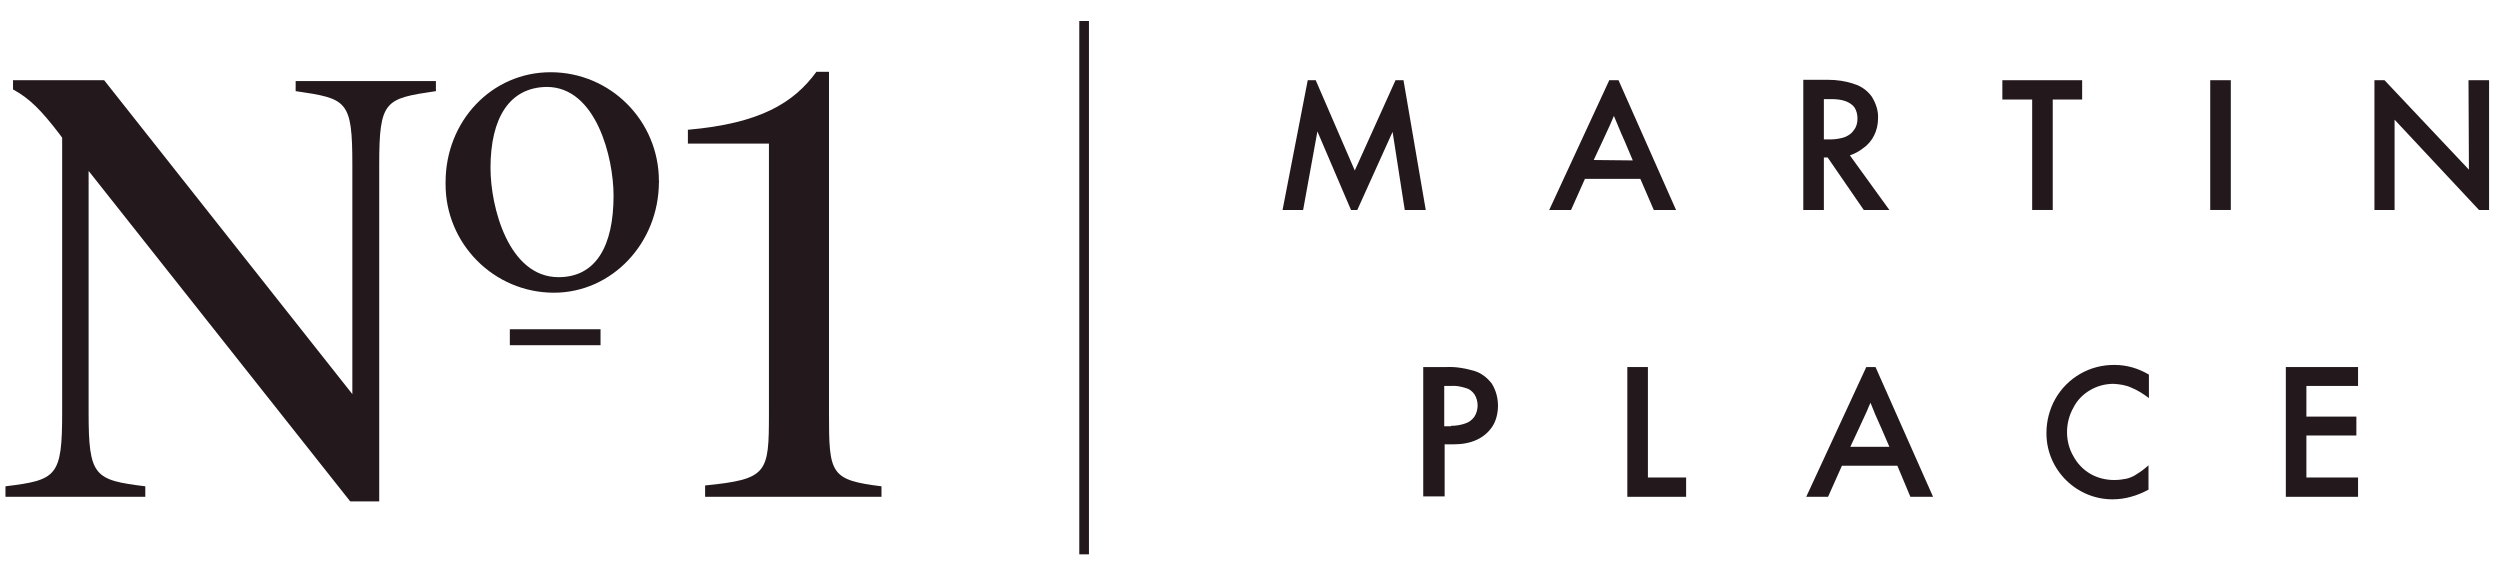
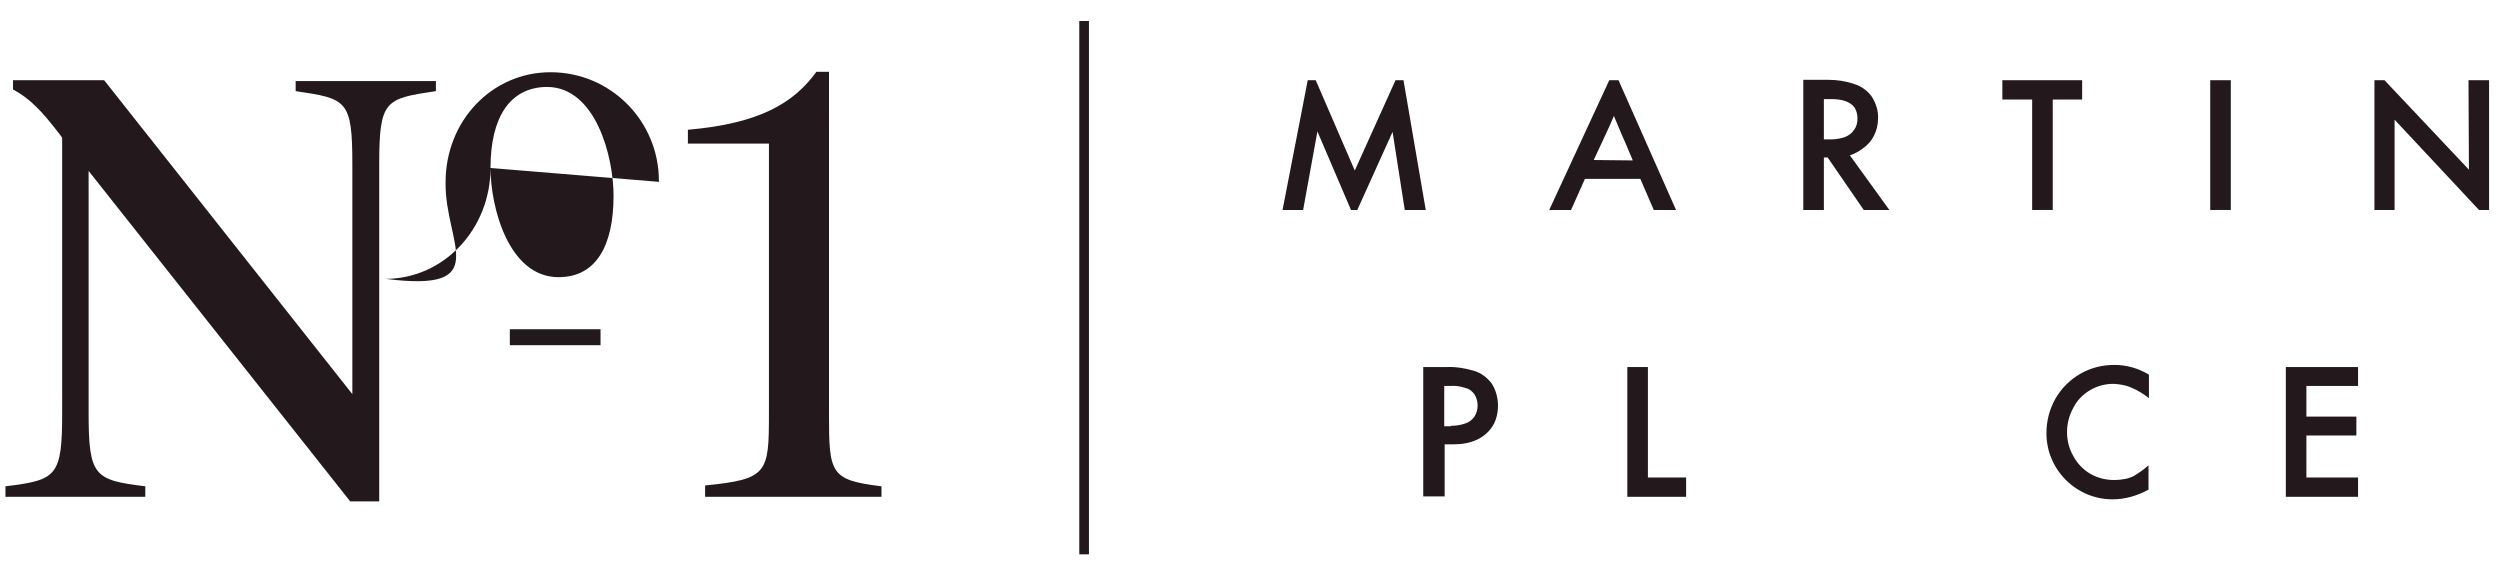
<svg xmlns="http://www.w3.org/2000/svg" version="1.1" x="0px" y="0px" viewBox="0 0 595.3 137" style="enable-background:new 0 0 595.3 137;" xml:space="preserve">
  <style type="text/css">
	.st0{display:none;}
	.st1{display:inline;}
	.st2{display:inline;fill:none;stroke:#000000;stroke-width:4;stroke-miterlimit:10;}
	.st3{fill:#FFFFFF;}
	.st4{fill:#23191C;}
</style>
  <g id="Layer_1" class="st0">
    <rect x="17.5" y="20.8" class="st1" width="560.2" height="95.4" />
    <rect x="9.1" y="13.5" class="st2" width="577.1" height="110" />
    <g class="st1">
      <g>
        <g>
          <path class="st3" d="M75.9,98.9v-1.8c0,0-4.3-0.2-5.1-0.7c-0.8-0.5-2.7-1.7-2.7-4.3V49.4l46.1,49.6h1.8v-48c0,0,0.3-8.5,1.3-10      c1-1.5,1.2-1.7,6.5-2v-1.8h-19.5v1.6c0,0,5.1,0.4,6.1,1.5c0.9,1,1.6,2.4,1.6,10.1v36.5L66.1,37h-10v1.7c0,0,5.5,0.4,7.9,5.9V92      c0,0-0.3,4.1-3.9,4.6c-3.7,0.6-4.1,0.6-4.1,0.6V99L75.9,98.9z" />
          <path class="st3" d="M167.2,92c0,0-0.3,4.1-4,4.6c-3.7,0.6-6,0.6-6,0.6V99l27.4-0.1v-1.8c0,0-6.8-0.2-7.6-0.7      c-0.8-0.5-2.7-1.7-2.7-4.3V49.4V37L156,47.2l0.9,1.9l7.4-3.8c0,0,3-1.6,3,2C167.4,50.9,167.2,92,167.2,92" />
          <path class="st3" d="M142.4,58c-1.5,2.2-3.6,3.3-6.3,3.3c-2.8,0-4.9-1.1-6.6-3.2c-1.5-2-2.3-4.5-2.4-7.5c-0.1-3,0.6-5.5,1.9-7.5      c1.5-2.2,3.6-3.3,6.3-3.3c2.7,0,4.9,1,6.5,3.1c1.6,2.1,2.4,4.6,2.4,7.7C144.4,53.7,143.8,56.1,142.4,58 M144.5,40.6      c-2.5-2.4-5.4-3.6-8.8-3.6s-6.4,1.2-8.8,3.6c-2.7,2.6-4,5.9-4,9.8s1.3,7.3,4,9.8c2.5,2.3,5.4,3.5,8.8,3.5c3.4,0,6.4-1.2,8.8-3.5      c2.7-2.6,4-5.9,4-9.8C148.6,46.4,147.2,43.2,144.5,40.6" />
          <rect x="131.3" y="67.9" class="st3" width="9.1" height="1.8" />
        </g>
        <rect x="232.1" y="37" class="st3" width="2.5" height="62" />
      </g>
      <g>
        <g>
-           <path class="st3" d="M297.3,37.4l6.4,18.3c0.3,0.9,0.6,2.3,0.8,4.4c0.1-1.8,0.3-3.3,0.7-4.4l6.6-18.3h7.8v26.3h-5V44.3      c0-1.5,0.1-3.1,0.3-4.7c-0.5,2.1-0.9,3.4-1,3.8l-7.4,20.3h-4.6l-7.2-20.1c-0.4-1.1-0.7-2.5-1-4c0.2,2.5,0.3,4.1,0.3,4.8v19.4      h-4.6V37.4H297.3z" />
-         </g>
+           </g>
        <path class="st3" d="M353.9,53.7h8.6l-4.3-11.8L353.9,53.7z M361.5,37.4l10.2,26.3h-5.6l-2.2-6.2h-11.5l-2.3,6.2H345l10.3-26.3     C355.3,37.4,361.5,37.4,361.5,37.4z" />
        <g>
          <path class="st3" d="M401.9,49h2.7c3.4,0,5.3-1.5,5.3-4c0-2.8-1.8-3.9-5.7-3.9h-2.3V49z M405.4,37.4c6.4,0,9.6,2.2,9.6,6.8      c0,3.3-1.9,5.7-5.5,6.4c2,0.7,2.6,2,3.4,4l3.6,9.1h-5.5l-3-8c-0.9-2.4-2.1-3.1-4.6-3.1h-1.6v11h-5.1V37.4H405.4z" />
        </g>
        <polygon class="st3" points="459.3,37.4 459.3,41.5 452.3,41.5 452.3,63.8 447.1,63.8 447.1,41.5 440.2,41.5 440.2,37.4    " />
        <rect x="485.4" y="37.4" class="st3" width="5.2" height="26.3" />
        <path class="st3" d="M523.8,37.4l9.7,18.4c0.5,0.9,1,2.5,1.7,4.8c-0.5-2.7-0.6-4.7-0.6-6V37.4h4.7v26.3h-6.4l-10-18.8     c-0.5-0.9-1-2.4-1.6-4.5c0.5,3.4,0.6,5.5,0.6,6.3v17.1h-4.7V37.4H523.8z" />
        <g>
          <path class="st3" d="M294.9,86.7h2.1c3.3,0,5.1-1.6,5.1-4.3c0-2.8-1.7-4.3-4.8-4.3h-2.4V86.7z M297.4,74.4c6.6,0,9.8,2.5,9.8,8      c0,4.9-3.4,7.9-9.6,7.9h-2.7v9.7h-5V74.4H297.4z" />
          <polygon class="st3" points="338,74.4 338,96.1 348.3,96.1 348.3,100 333,100 333,74.4     " />
          <path class="st3" d="M378.8,90.2h8.4L383,78.7L378.8,90.2z M386.2,74.4l9.9,25.6h-5.4l-2.1-6.1h-11.1l-2.2,6.1h-5l10-25.6H386.2      z" />
          <g>
            <path class="st3" d="M439.4,78.6c-1.9-0.7-3.8-1.5-5.9-1.5c-5.6,0-9.3,3.8-9.3,9.5c0,5.3,3.6,9.2,9.5,9.2       c1.9,0,3.8-0.9,5.8-1.5l0.4,4.1c-2.3,0.6-4.4,1.4-6.7,1.4c-9.1,0-14.2-5.3-14.2-13.2c0-7.9,5.3-13.5,14-13.5       c2.6,0,4.8,0.9,6.7,1.4L439.4,78.6z" />
          </g>
          <polygon class="st3" points="479.8,74.4 479.8,78.1 469.2,78.1 469.2,84.9 479.2,84.9 479.2,88.7 469.2,88.7 469.2,96.2       480.1,96.2 480.1,100 464.2,100 464.2,74.4     " />
        </g>
      </g>
    </g>
  </g>
  <g id="Layer_2">
    <rect x="121.4" y="78.4" class="st4" width="21.6" height="3.8" />
    <path class="st4" d="M83.9,94.3V39.2c0-15.4-1.3-15.7-13.5-17.5v-2.4h33.4v2.4c-12.1,1.8-13.5,2.1-13.5,17.5v80.2h-6.9L21.1,40.7   v57.6c0,15.2,1.4,16,13.5,17.5v2.5H1.3v-2.5c12.2-1.5,13.5-2.3,13.5-17.5V32.8l-0.5-0.7C9.8,26.2,7,23.4,3.1,21.3v-2.2h21.7   l59.3,75L83.9,94.3z" />
-     <path class="st4" d="M116.8,40c0,9.3,4.3,26,16.2,26c8.9,0,13.1-7.4,13.1-19.4c0-9.2-4.2-25.9-15.9-25.9   C121.3,20.8,116.8,28.1,116.8,40 M156.9,43.3c0,14.6-11.2,26.4-25,26.4C117.6,69.7,106,58,106.1,43.7c0-0.1,0-0.2,0-0.3   c0-14.6,11-26.2,25-26.2c14.3,0,25.8,11.6,25.8,25.9C157,43.1,157,43.2,156.9,43.3" />
+     <path class="st4" d="M116.8,40c0,9.3,4.3,26,16.2,26c8.9,0,13.1-7.4,13.1-19.4c0-9.2-4.2-25.9-15.9-25.9   C121.3,20.8,116.8,28.1,116.8,40 c0,14.6-11.2,26.4-25,26.4C117.6,69.7,106,58,106.1,43.7c0-0.1,0-0.2,0-0.3   c0-14.6,11-26.2,25-26.2c14.3,0,25.8,11.6,25.8,25.9C157,43.1,157,43.2,156.9,43.3" />
    <path class="st4" d="M197.4,98.5c0,14.3,0.3,15.8,12.5,17.3v2.5h-42v-2.7c14.9-1.5,15.2-2.9,15.2-17.1V34.2h-19.3v-3.3   c17.2-1.5,25.2-6.4,30.6-13.8h3V98.5z" />
    <rect x="257" y="5" class="st4" width="2.3" height="127" />
    <polygon class="st4" points="321.7,50 313.7,31.3 310.3,50 305.4,50 311.4,19.1 313.3,19.1 322.6,40.6 332.3,19.1 334.2,19.1    339.5,50 334.5,50 331.6,31.4 323.2,50  " />
    <path class="st4" d="M393.8,50h5.3l-13.7-30.9h-2.2L368.9,50h5.2l3.3-7.4h13.2L393.8,50z M379.5,38.1l2.1-4.5l1.8-3.9l0.9-2.1   c0.7,1.6,1.5,3.7,2.6,6.1l1.9,4.5L379.5,38.1z" />
    <path class="st4" d="M449.9,50l-9.4-13c1.1-0.4,2.1-0.9,3-1.6c2.4-1.6,3.7-4.3,3.7-7.2c0.1-1.8-0.5-3.6-1.5-5.2   c-1-1.4-2.5-2.5-4.2-3c-2-0.7-4.1-1-6.3-1h-5.8V50h4.9V37.5h0.9l8.6,12.5H449.9z M434.3,23.6h1.7c1.2,0,2.4,0.1,3.5,0.5   c0.8,0.3,1.6,0.8,2.1,1.5c0.5,0.8,0.7,1.7,0.7,2.6c0,1-0.2,1.9-0.8,2.7c-0.5,0.8-1.2,1.3-2.1,1.7c-1.1,0.4-2.4,0.6-3.6,0.6h-1.5   L434.3,23.6z" />
    <polygon class="st4" points="483.9,50 483.9,23.7 476.8,23.7 476.8,19.1 495.8,19.1 495.8,23.7 488.8,23.7 488.8,50  " />
    <rect x="526.3" y="19.1" class="st4" width="4.9" height="30.9" />
    <polygon class="st4" points="587.8,19.1 587.9,40.4 567.8,19.1 565.4,19.1 565.4,50 570.2,50 570.2,28.5 590.3,50 592.7,50    592.7,19.1  " />
    <path class="st4" d="M345.5,101.4c1.2,0,2.4-0.2,3.5-0.6c0.9-0.3,1.6-0.9,2.1-1.6c1-1.6,1-3.7,0-5.3c-0.5-0.7-1.2-1.3-2.1-1.5   c-1.2-0.4-2.4-0.6-3.6-0.5h-1.5v9.6H345.5z M338.9,118.3V87.4h5.6c2.2-0.1,4.4,0.3,6.5,0.9c1.7,0.5,3.1,1.6,4.2,3   c1,1.6,1.5,3.4,1.5,5.3c0,1.7-0.4,3.5-1.3,4.9c-0.9,1.4-2.2,2.5-3.7,3.2c-1.7,0.8-3.6,1.1-5.5,1.1h-2.2v12.4H338.9z" />
    <polygon class="st4" points="387.5,118.3 387.5,87.4 392.4,87.4 392.4,113.7 401.5,113.7 401.5,118.3  " />
-     <path class="st4" d="M454.9,118.3h5.4l-13.7-30.9h-2.2l-14.3,30.9h5.2l3.3-7.4h13.2L454.9,118.3z M440.6,106.4l2.1-4.5   c0.6-1.3,1.2-2.6,1.8-3.9c0.3-0.7,0.6-1.5,0.9-2.1c0.6,1.6,1.5,3.7,2.6,6.1l1.9,4.4H440.6z" />
    <path class="st4" d="M503.2,118.9c-8.7,0.1-15.9-7-15.9-15.7c0,0,0-0.1,0-0.1c0-2.8,0.7-5.6,2.1-8.1c2.9-5.1,8.3-8.2,14.2-8.1   c1.4,0,2.8,0.2,4.2,0.6c1.4,0.4,2.7,1,3.9,1.7v5.6c-1.3-1-2.7-1.9-4.2-2.5c-1.3-0.6-2.7-0.8-4.2-0.9c-2,0-3.9,0.5-5.6,1.5   c-1.7,1-3.1,2.4-4,4.2c-1,1.8-1.5,3.8-1.5,5.8c0,2,0.5,4,1.5,5.7c0.9,1.7,2.3,3.2,4,4.2c1.7,1,3.7,1.5,5.7,1.5c1,0,1.9-0.1,2.9-0.3   c0.9-0.2,1.8-0.6,2.5-1.1c1-0.6,1.9-1.3,2.8-2.1v5.8c-1.3,0.7-2.7,1.3-4.2,1.7c-1.4,0.4-2.9,0.6-4.3,0.6" />
    <polygon class="st4" points="544.3,118.3 544.3,87.4 561.5,87.4 561.5,91.9 549.2,91.9 549.2,99.2 561.1,99.2 561.1,103.7    549.2,103.7 549.2,113.7 561.5,113.7 561.5,118.3  " />
  </g>
</svg>